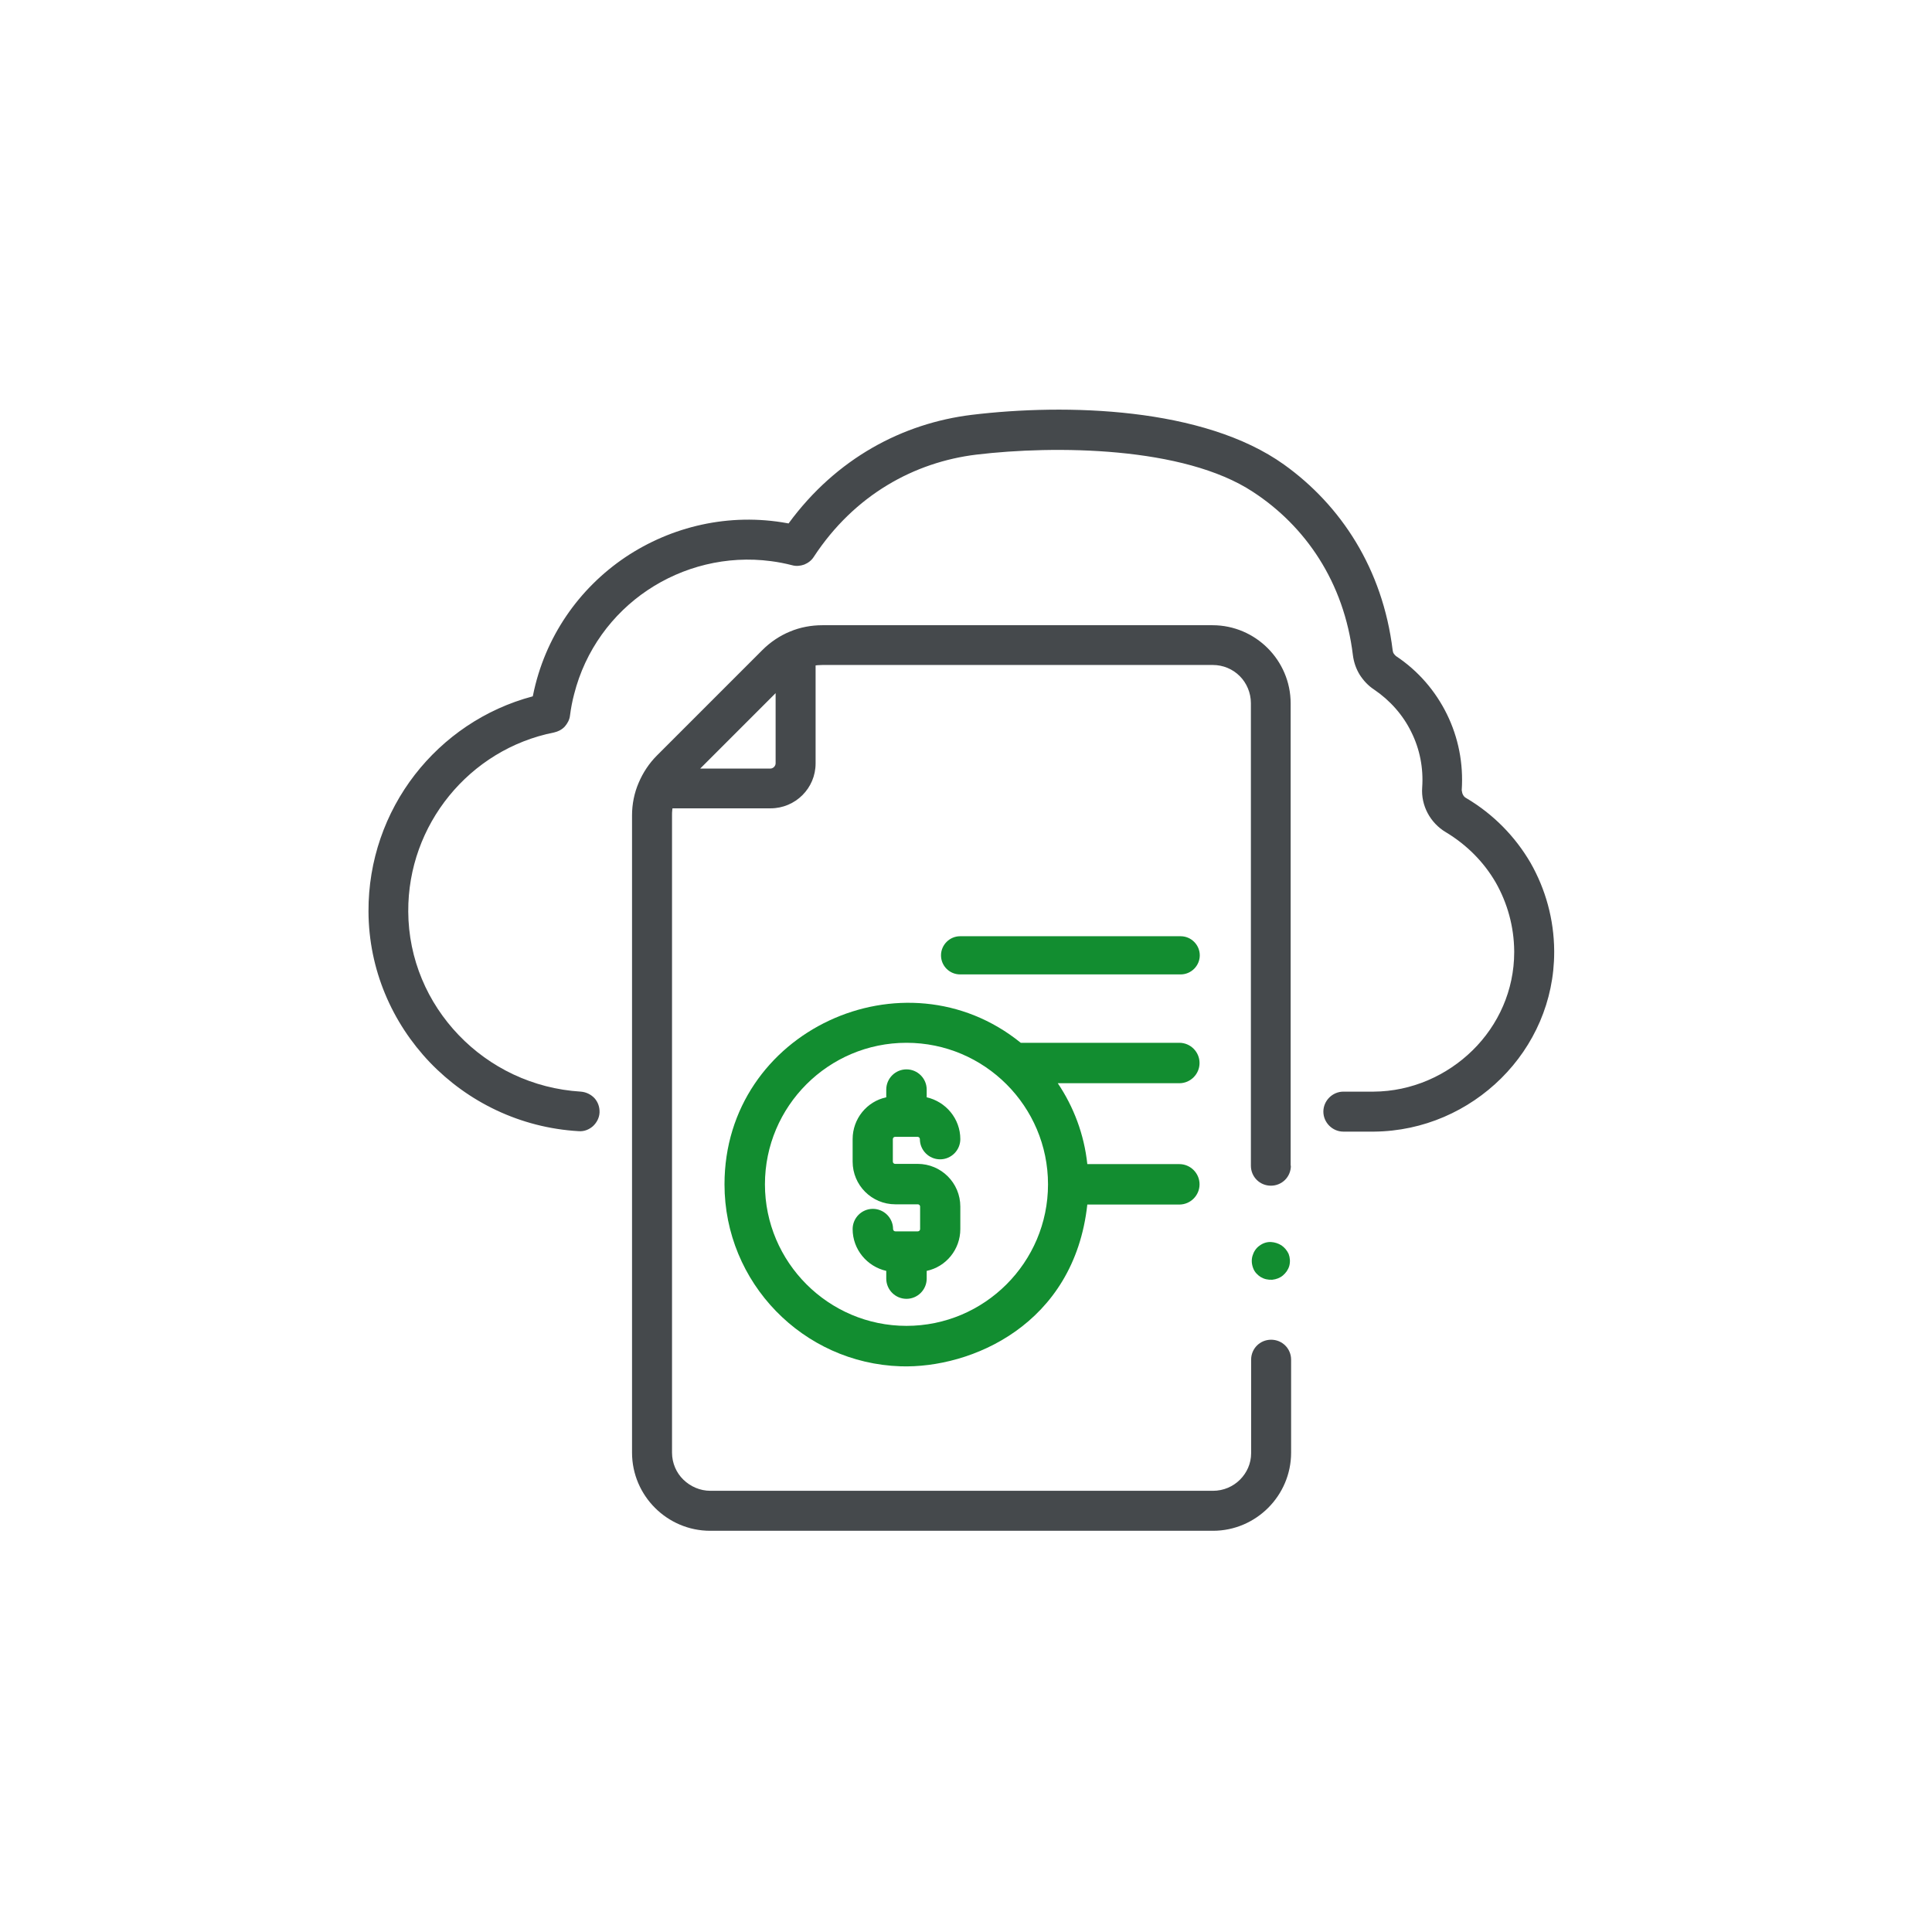
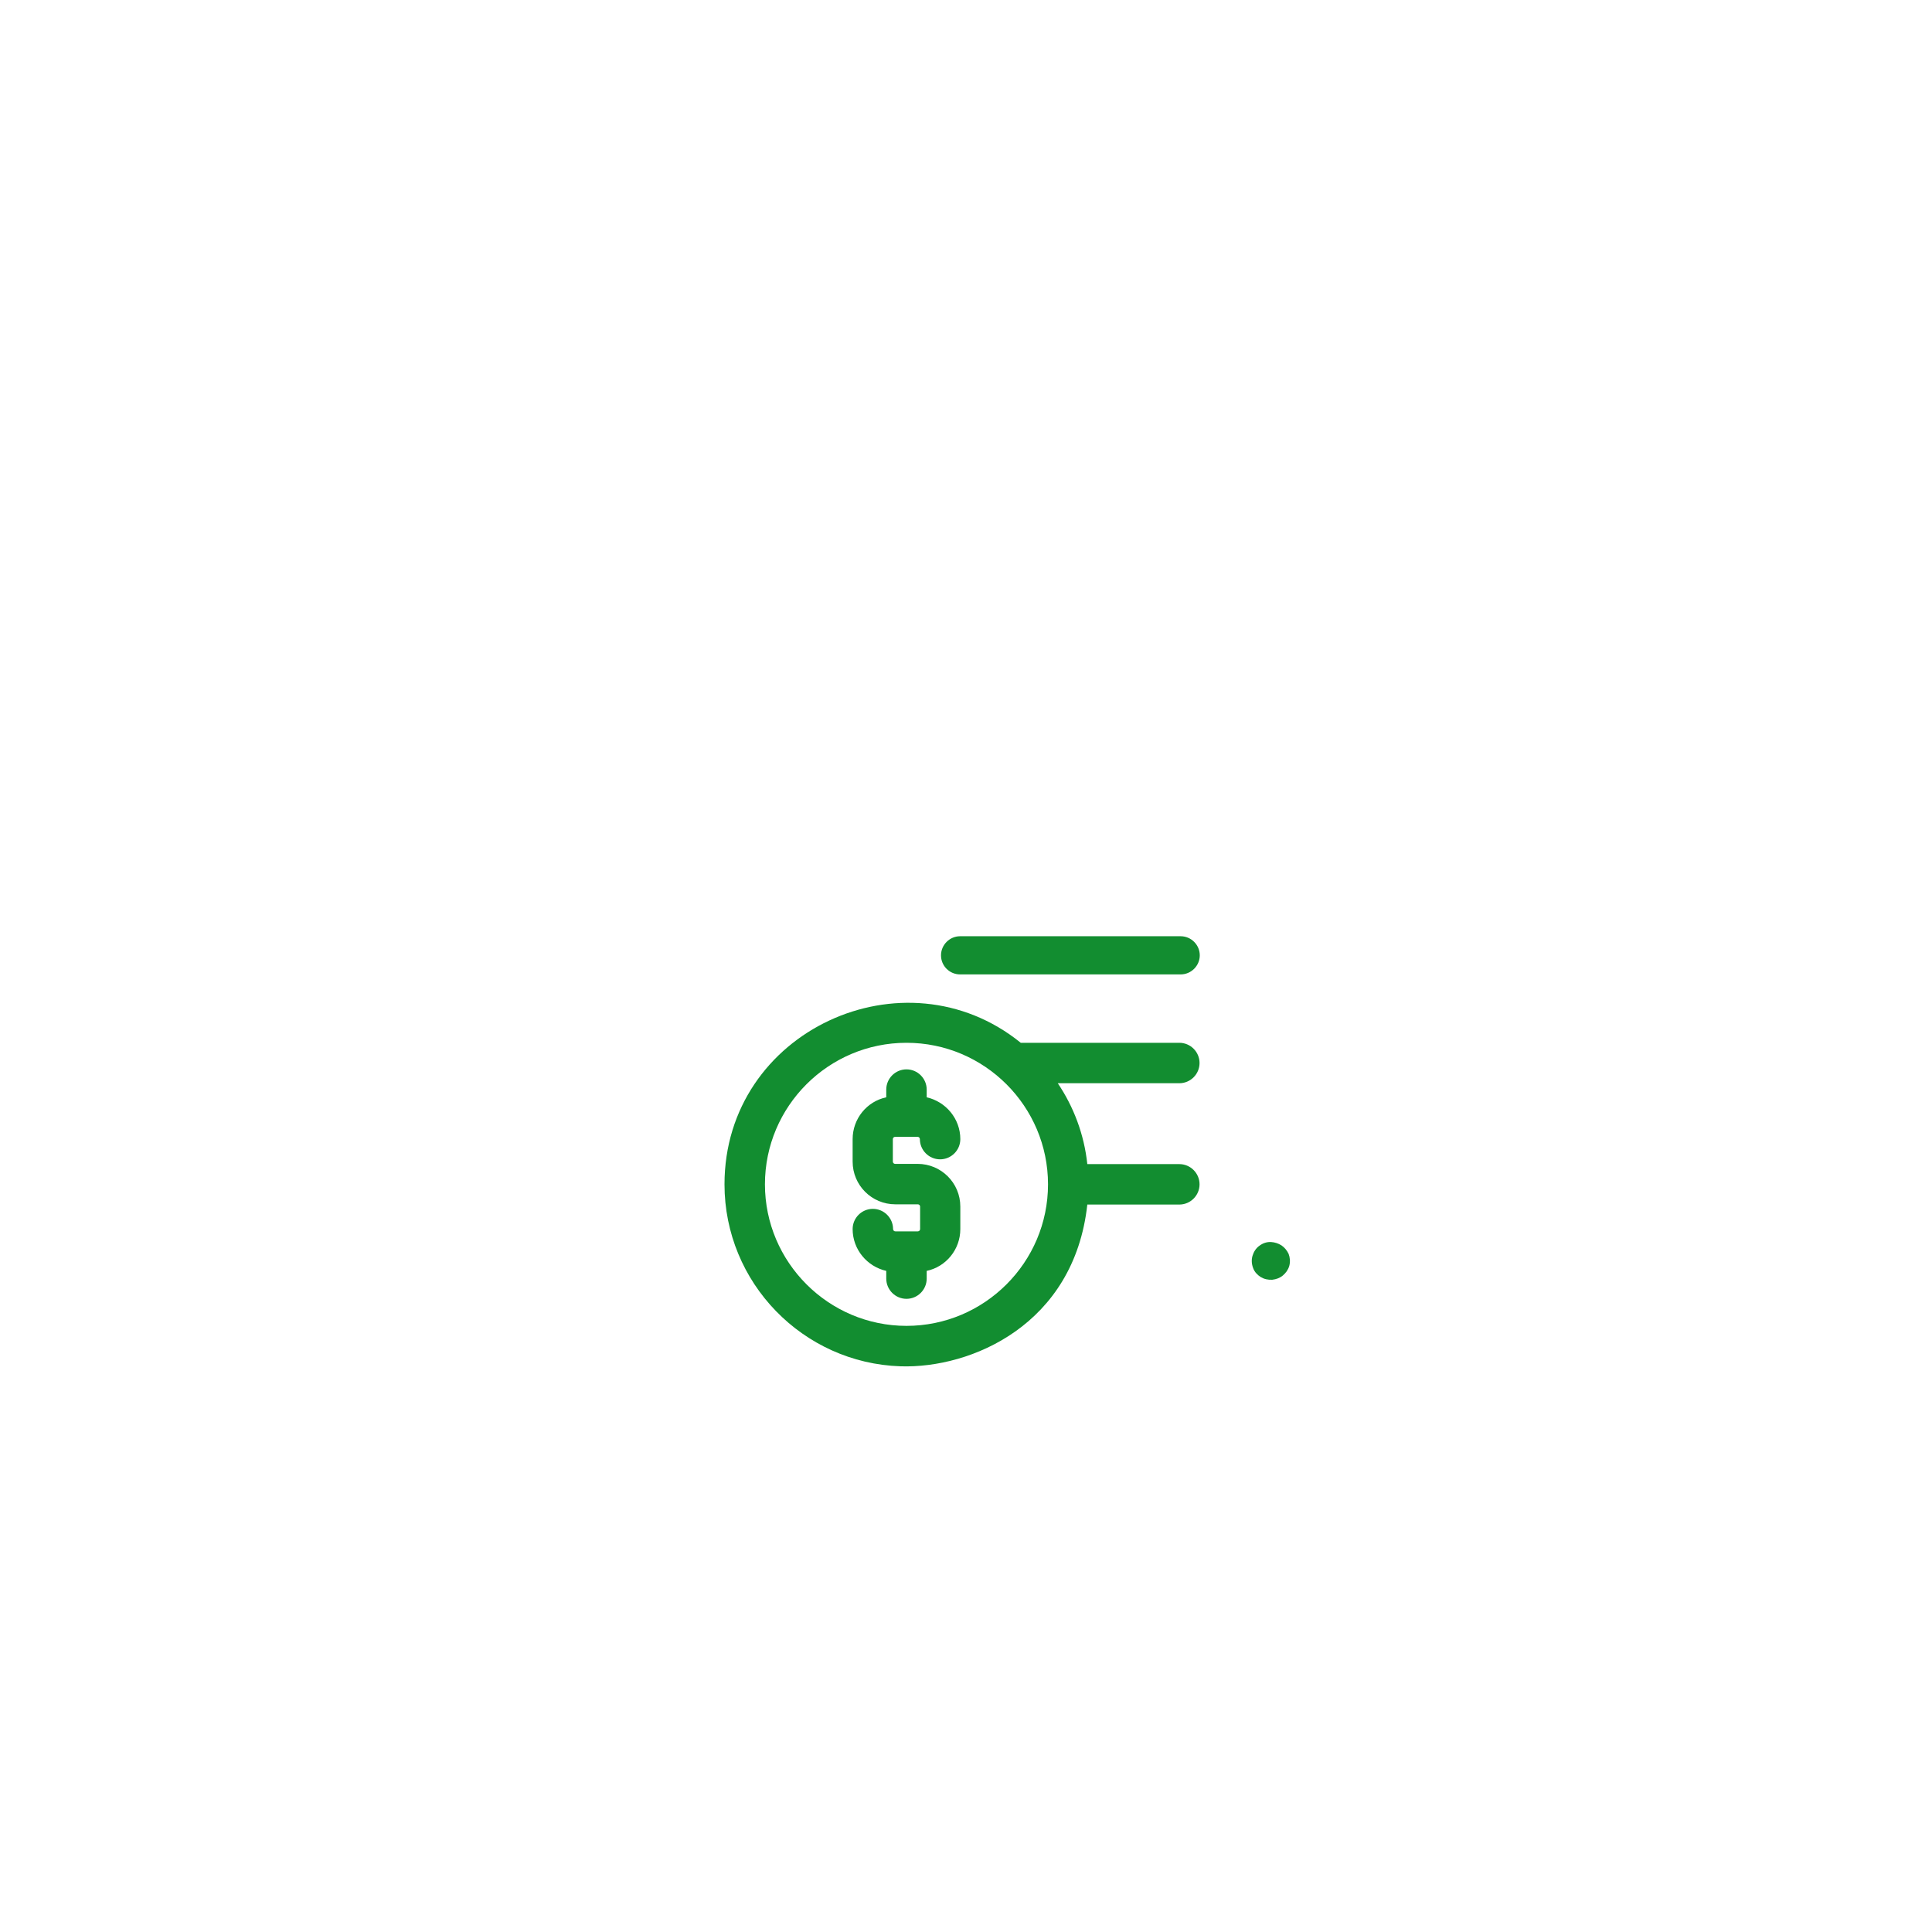
<svg xmlns="http://www.w3.org/2000/svg" version="1.1" id="Vrstva_1" x="0px" y="0px" viewBox="0 0 85.04 85.04" style="enable-background:new 0 0 85.04 85.04;" xml:space="preserve">
  <style type="text/css">
	.st0{fill:#45494C;}
	.st1{fill:#128D30;}
</style>
-   <path class="st0" d="M34.14,33.6v-3.09l-3.32,3.32h3.09c0.06,0,0.12-0.03,0.16-0.07C34.11,33.72,34.14,33.66,34.14,33.6   M56.82,51.31c0,0.49-0.39,0.88-0.88,0.88s-0.88-0.39-0.88-0.88V30.95c0-0.46-0.19-0.89-0.49-1.19c-0.31-0.31-0.73-0.49-1.19-0.49  l-17.17,0c-0.08,0-0.16,0.01-0.23,0.01l-0.08,0.01v4.31c0,0.55-0.22,1.04-0.58,1.4c-0.36,0.36-0.86,0.58-1.4,0.58H29.6l-0.01,0.08  c-0.01,0.08-0.01,0.15-0.01,0.23v28.05c0,0.46,0.19,0.89,0.5,1.19c0.31,0.3,0.73,0.49,1.19,0.49h22.12c0.47,0,0.89-0.19,1.19-0.49  c0.3-0.3,0.49-0.71,0.49-1.16v-4.12c0-0.49,0.39-0.88,0.88-0.88c0.49,0,0.88,0.39,0.88,0.88v4.09c0,0.95-0.39,1.81-1.01,2.43  c-0.62,0.62-1.48,1.01-2.43,1.01H31.26c-0.95,0-1.81-0.39-2.43-1.01c-0.62-0.62-1.01-1.48-1.01-2.43V35.89c0-0.5,0.1-0.99,0.29-1.43  c0.19-0.45,0.46-0.86,0.81-1.21l4.64-4.64c0.35-0.35,0.77-0.63,1.21-0.81c0.45-0.19,0.94-0.28,1.43-0.28h17.17  c0.95,0,1.81,0.39,2.43,1.01c0.62,0.62,1.01,1.48,1.01,2.43V51.31z M64.4,34.99c0.03,0.06,0.08,0.11,0.14,0.14  c1.2,0.71,2.16,1.7,2.83,2.85c0.66,1.16,1.03,2.48,1.04,3.87l0,0.06c0,2.16-0.89,4.12-2.33,5.55c-1.44,1.43-3.42,2.33-5.6,2.35  l-1.35,0c-0.24,0-0.46-0.1-0.62-0.26c-0.16-0.16-0.26-0.38-0.26-0.62c0-0.24,0.1-0.46,0.26-0.62c0.16-0.16,0.38-0.26,0.62-0.26h1.33  c1.68-0.01,3.23-0.71,4.36-1.82c1.13-1.11,1.83-2.64,1.83-4.32l0-0.05c-0.01-1.08-0.3-2.11-0.81-3.01c-0.52-0.9-1.27-1.66-2.2-2.22  c-0.34-0.2-0.62-0.5-0.8-0.84c-0.18-0.34-0.27-0.73-0.24-1.13c0.06-0.86-0.11-1.7-0.48-2.44c-0.36-0.74-0.93-1.39-1.64-1.87  c-0.26-0.17-0.47-0.4-0.63-0.65c-0.16-0.26-0.26-0.55-0.3-0.86c-0.39-3.23-2.1-5.69-4.4-7.19c-3.05-2.01-8.74-2.05-12.17-1.64  c-2.73,0.33-5.37,1.77-7.16,4.5c-0.1,0.16-0.25,0.27-0.42,0.34c-0.17,0.06-0.35,0.08-0.53,0.03c-0.31-0.08-0.62-0.14-0.93-0.18  c-1.96-0.26-3.89,0.24-5.44,1.28c-1.55,1.04-2.74,2.64-3.23,4.58c-0.08,0.3-0.14,0.62-0.18,0.93c-0.02,0.19-0.11,0.35-0.23,0.49  c-0.12,0.13-0.29,0.22-0.47,0.26c-1.87,0.37-3.48,1.39-4.62,2.79c-1.14,1.4-1.81,3.18-1.8,5.09c0.01,2.1,0.85,4.01,2.22,5.44  c1.37,1.43,3.26,2.36,5.38,2.49c0.24,0.02,0.45,0.13,0.6,0.29c0.15,0.17,0.23,0.39,0.22,0.63c-0.01,0.24-0.13,0.45-0.29,0.6  c-0.17,0.15-0.39,0.24-0.63,0.22c-2.58-0.15-4.88-1.29-6.55-3.03c-1.66-1.74-2.69-4.08-2.7-6.64c-0.01-2.24,0.74-4.34,2.04-6.02  c1.28-1.65,3.08-2.89,5.19-3.45l0.01-0.04c0.52-2.58,2.03-4.71,4.06-6.08c2.03-1.36,4.57-1.97,7.14-1.5l0.05,0.01  c2.11-2.88,5.04-4.41,8.06-4.78c4.13-0.5,10.2-0.35,13.75,2.19c2.5,1.79,4.34,4.58,4.78,8.17c0.01,0.06,0.02,0.11,0.05,0.15  c0.03,0.04,0.06,0.08,0.1,0.11c0.98,0.65,1.74,1.54,2.24,2.56c0.5,1.02,0.73,2.16,0.65,3.34C64.35,34.87,64.37,34.94,64.4,34.99z" />
  <path class="st1" d="M55.49,56.21c-0.14-0.09-0.27-0.22-0.33-0.39c-0.07-0.18-0.08-0.37-0.03-0.54c0.05-0.17,0.15-0.34,0.31-0.45  c0.16-0.12,0.34-0.17,0.51-0.16c0.16,0.01,0.32,0.06,0.46,0.15c0.13,0.09,0.24,0.22,0.31,0.37c0.06,0.16,0.08,0.34,0.03,0.53  c-0.05,0.17-0.15,0.31-0.28,0.42c-0.13,0.11-0.29,0.17-0.47,0.19C55.81,56.34,55.64,56.3,55.49,56.21 M33.67,52.13  c0-3.44,2.8-6.23,6.23-6.23c3.44,0,6.23,2.8,6.23,6.23c0,3.44-2.8,6.23-6.23,6.23C36.47,58.36,33.67,55.56,33.67,52.13z   M31.89,52.13c0,4.33,3.45,7.87,7.75,8.01c3.11,0.1,7.64-1.83,8.22-7.12h4.05c0.49,0,0.89-0.4,0.89-0.89c0-0.49-0.4-0.89-0.89-0.89  h-4.05c-0.14-1.31-0.6-2.52-1.3-3.56h5.35c0.49,0,0.89-0.4,0.89-0.89c0-0.49-0.4-0.89-0.89-0.89h-6.98  C39.82,41.76,31.89,45.36,31.89,52.13z M40.79,56.28v-0.34c0.85-0.18,1.48-0.94,1.48-1.84v-0.99c0-1.04-0.84-1.88-1.88-1.88h-0.99  c-0.05,0-0.1-0.04-0.1-0.1v-0.99c0-0.05,0.04-0.1,0.1-0.1h0.99c0.05,0,0.1,0.04,0.1,0.1c0,0.49,0.4,0.89,0.89,0.89  c0.49,0,0.89-0.4,0.89-0.89c0-0.9-0.64-1.65-1.48-1.84v-0.34c0-0.49-0.4-0.89-0.89-0.89s-0.89,0.4-0.89,0.89v0.34  c-0.85,0.18-1.48,0.94-1.48,1.84v0.99c0,1.04,0.84,1.88,1.88,1.88h0.99c0.05,0,0.1,0.04,0.1,0.1v0.99c0,0.05-0.04,0.1-0.1,0.1h-0.99  c-0.05,0-0.1-0.04-0.1-0.1c0-0.49-0.4-0.89-0.89-0.89c-0.49,0-0.89,0.4-0.89,0.89c0,0.9,0.64,1.65,1.48,1.84v0.34  c0,0.49,0.4,0.89,0.89,0.89S40.79,56.77,40.79,56.28z M42.26,42.89h9.71c0.46,0,0.84-0.38,0.84-0.84c0-0.46-0.38-0.84-0.84-0.84  h-9.71c-0.46,0-0.84,0.38-0.84,0.84C41.42,42.52,41.8,42.89,42.26,42.89z" />
</svg>